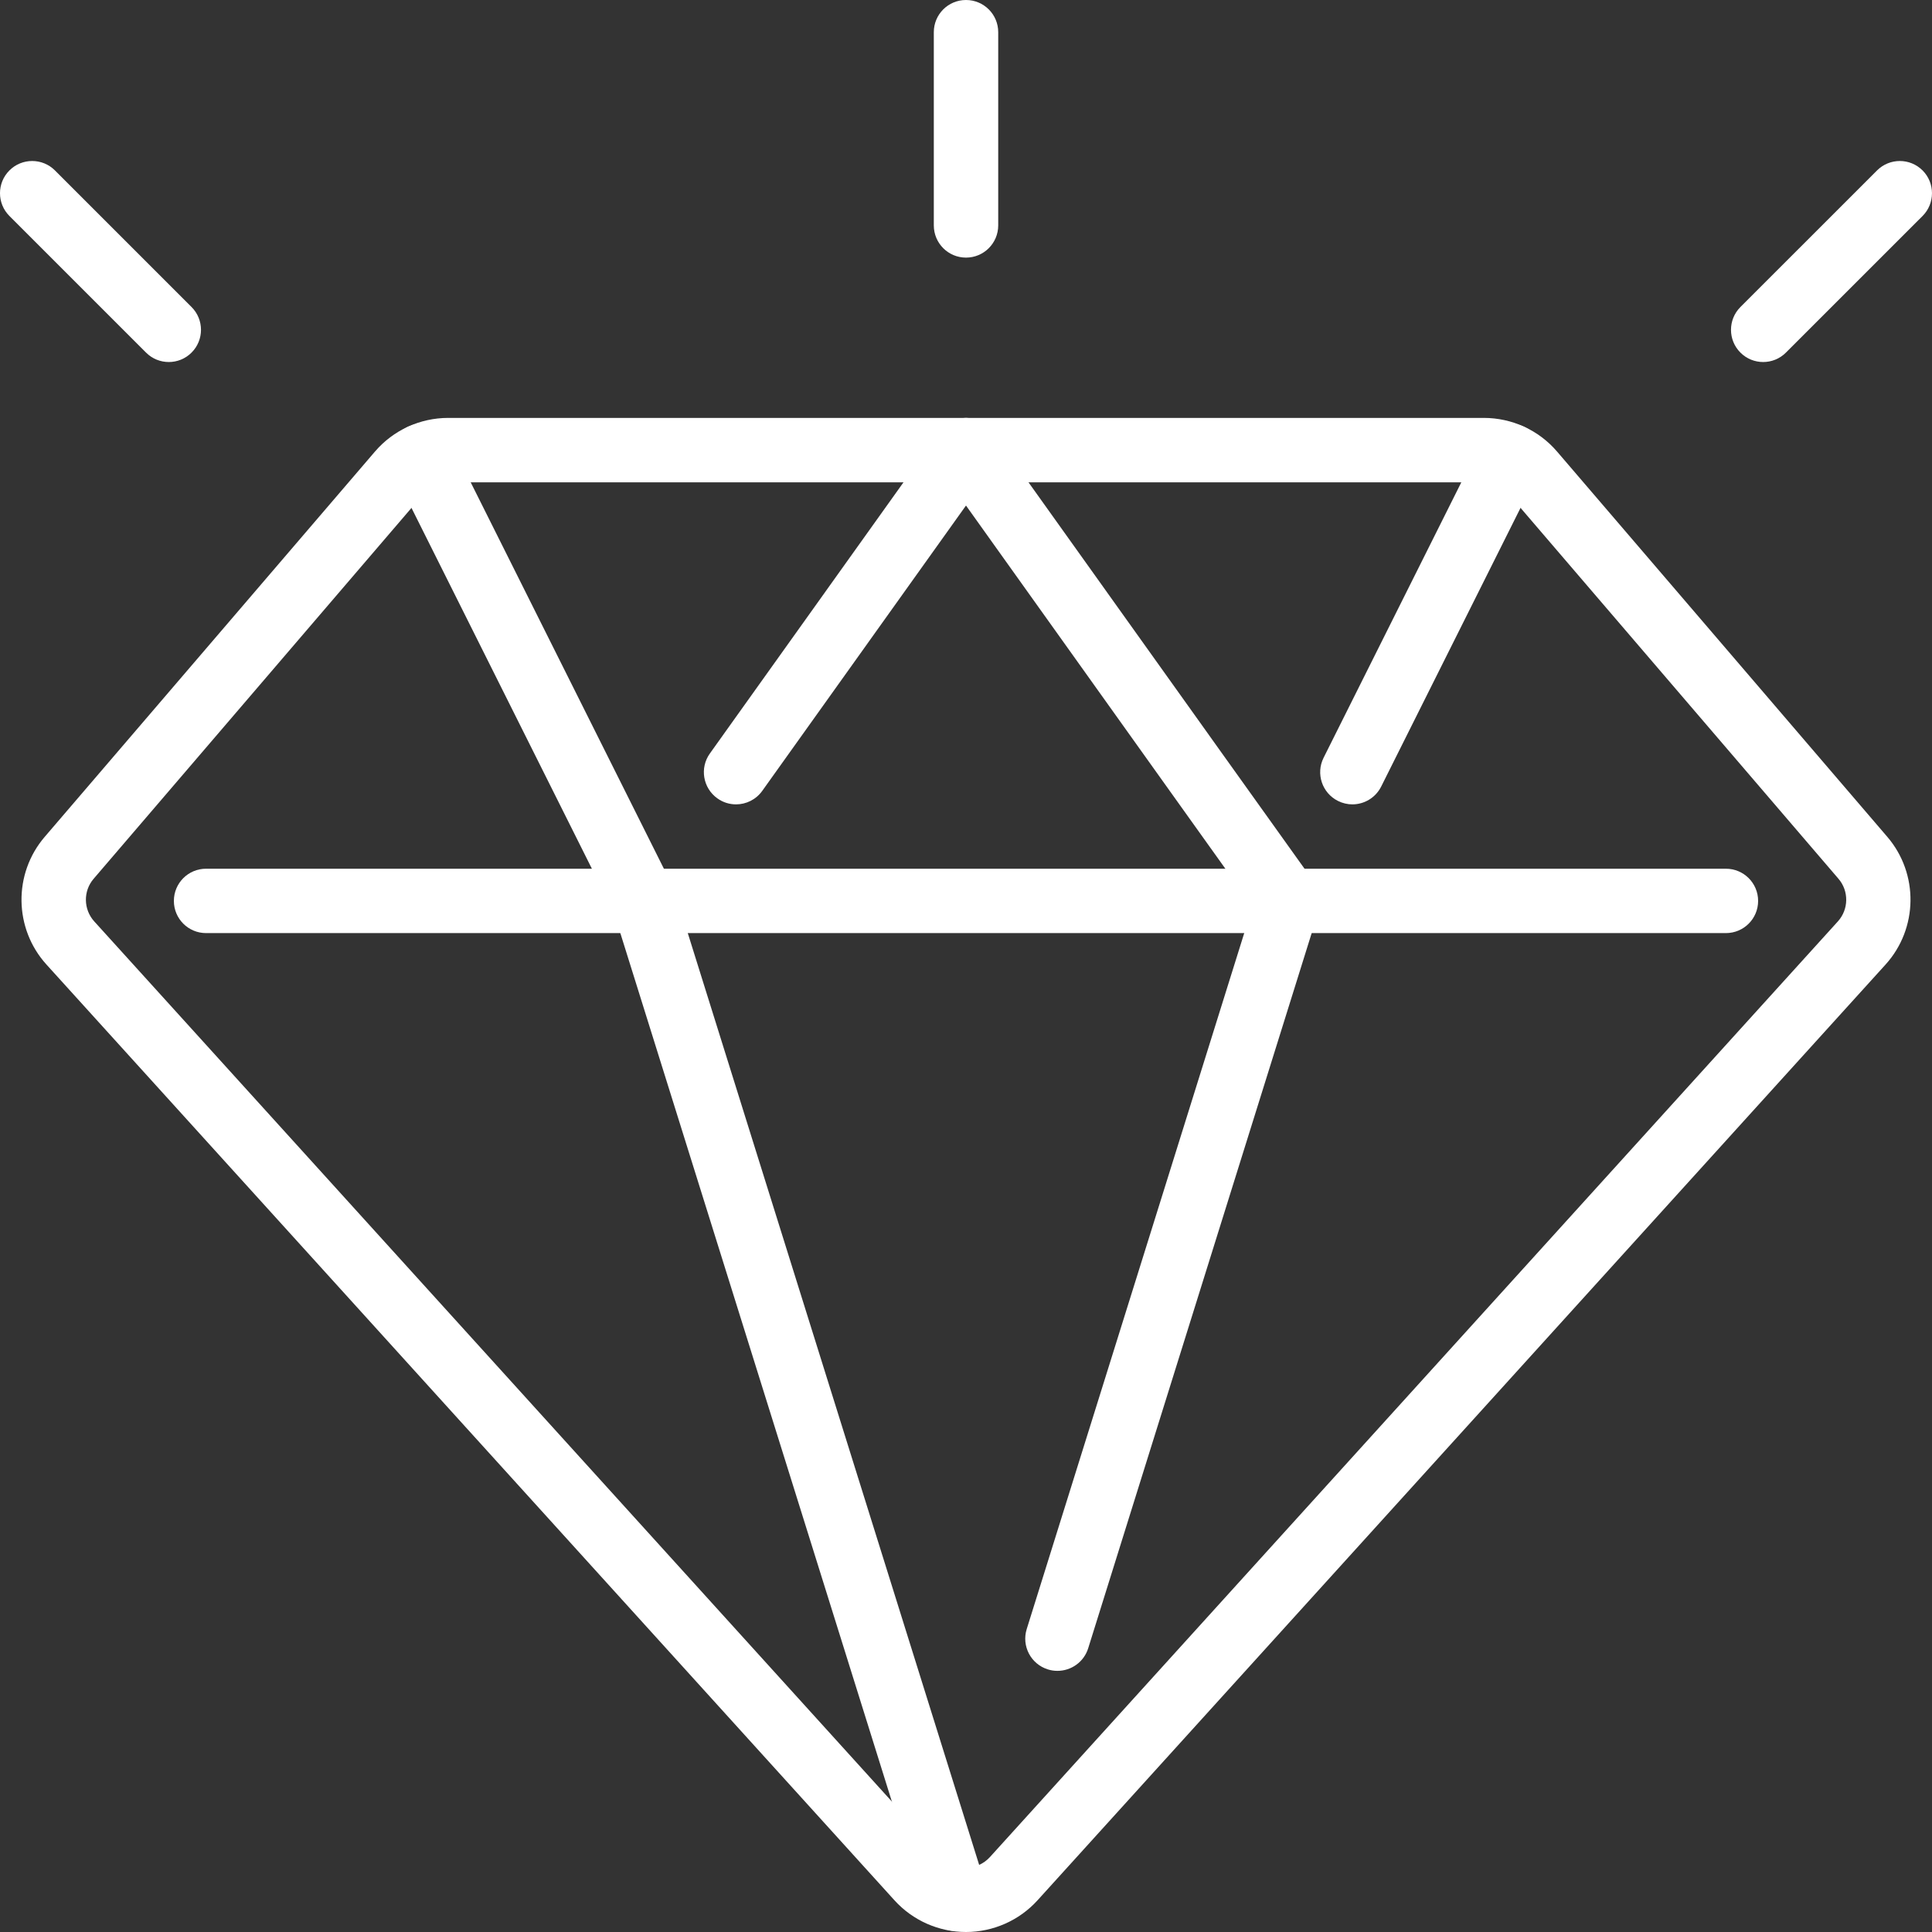
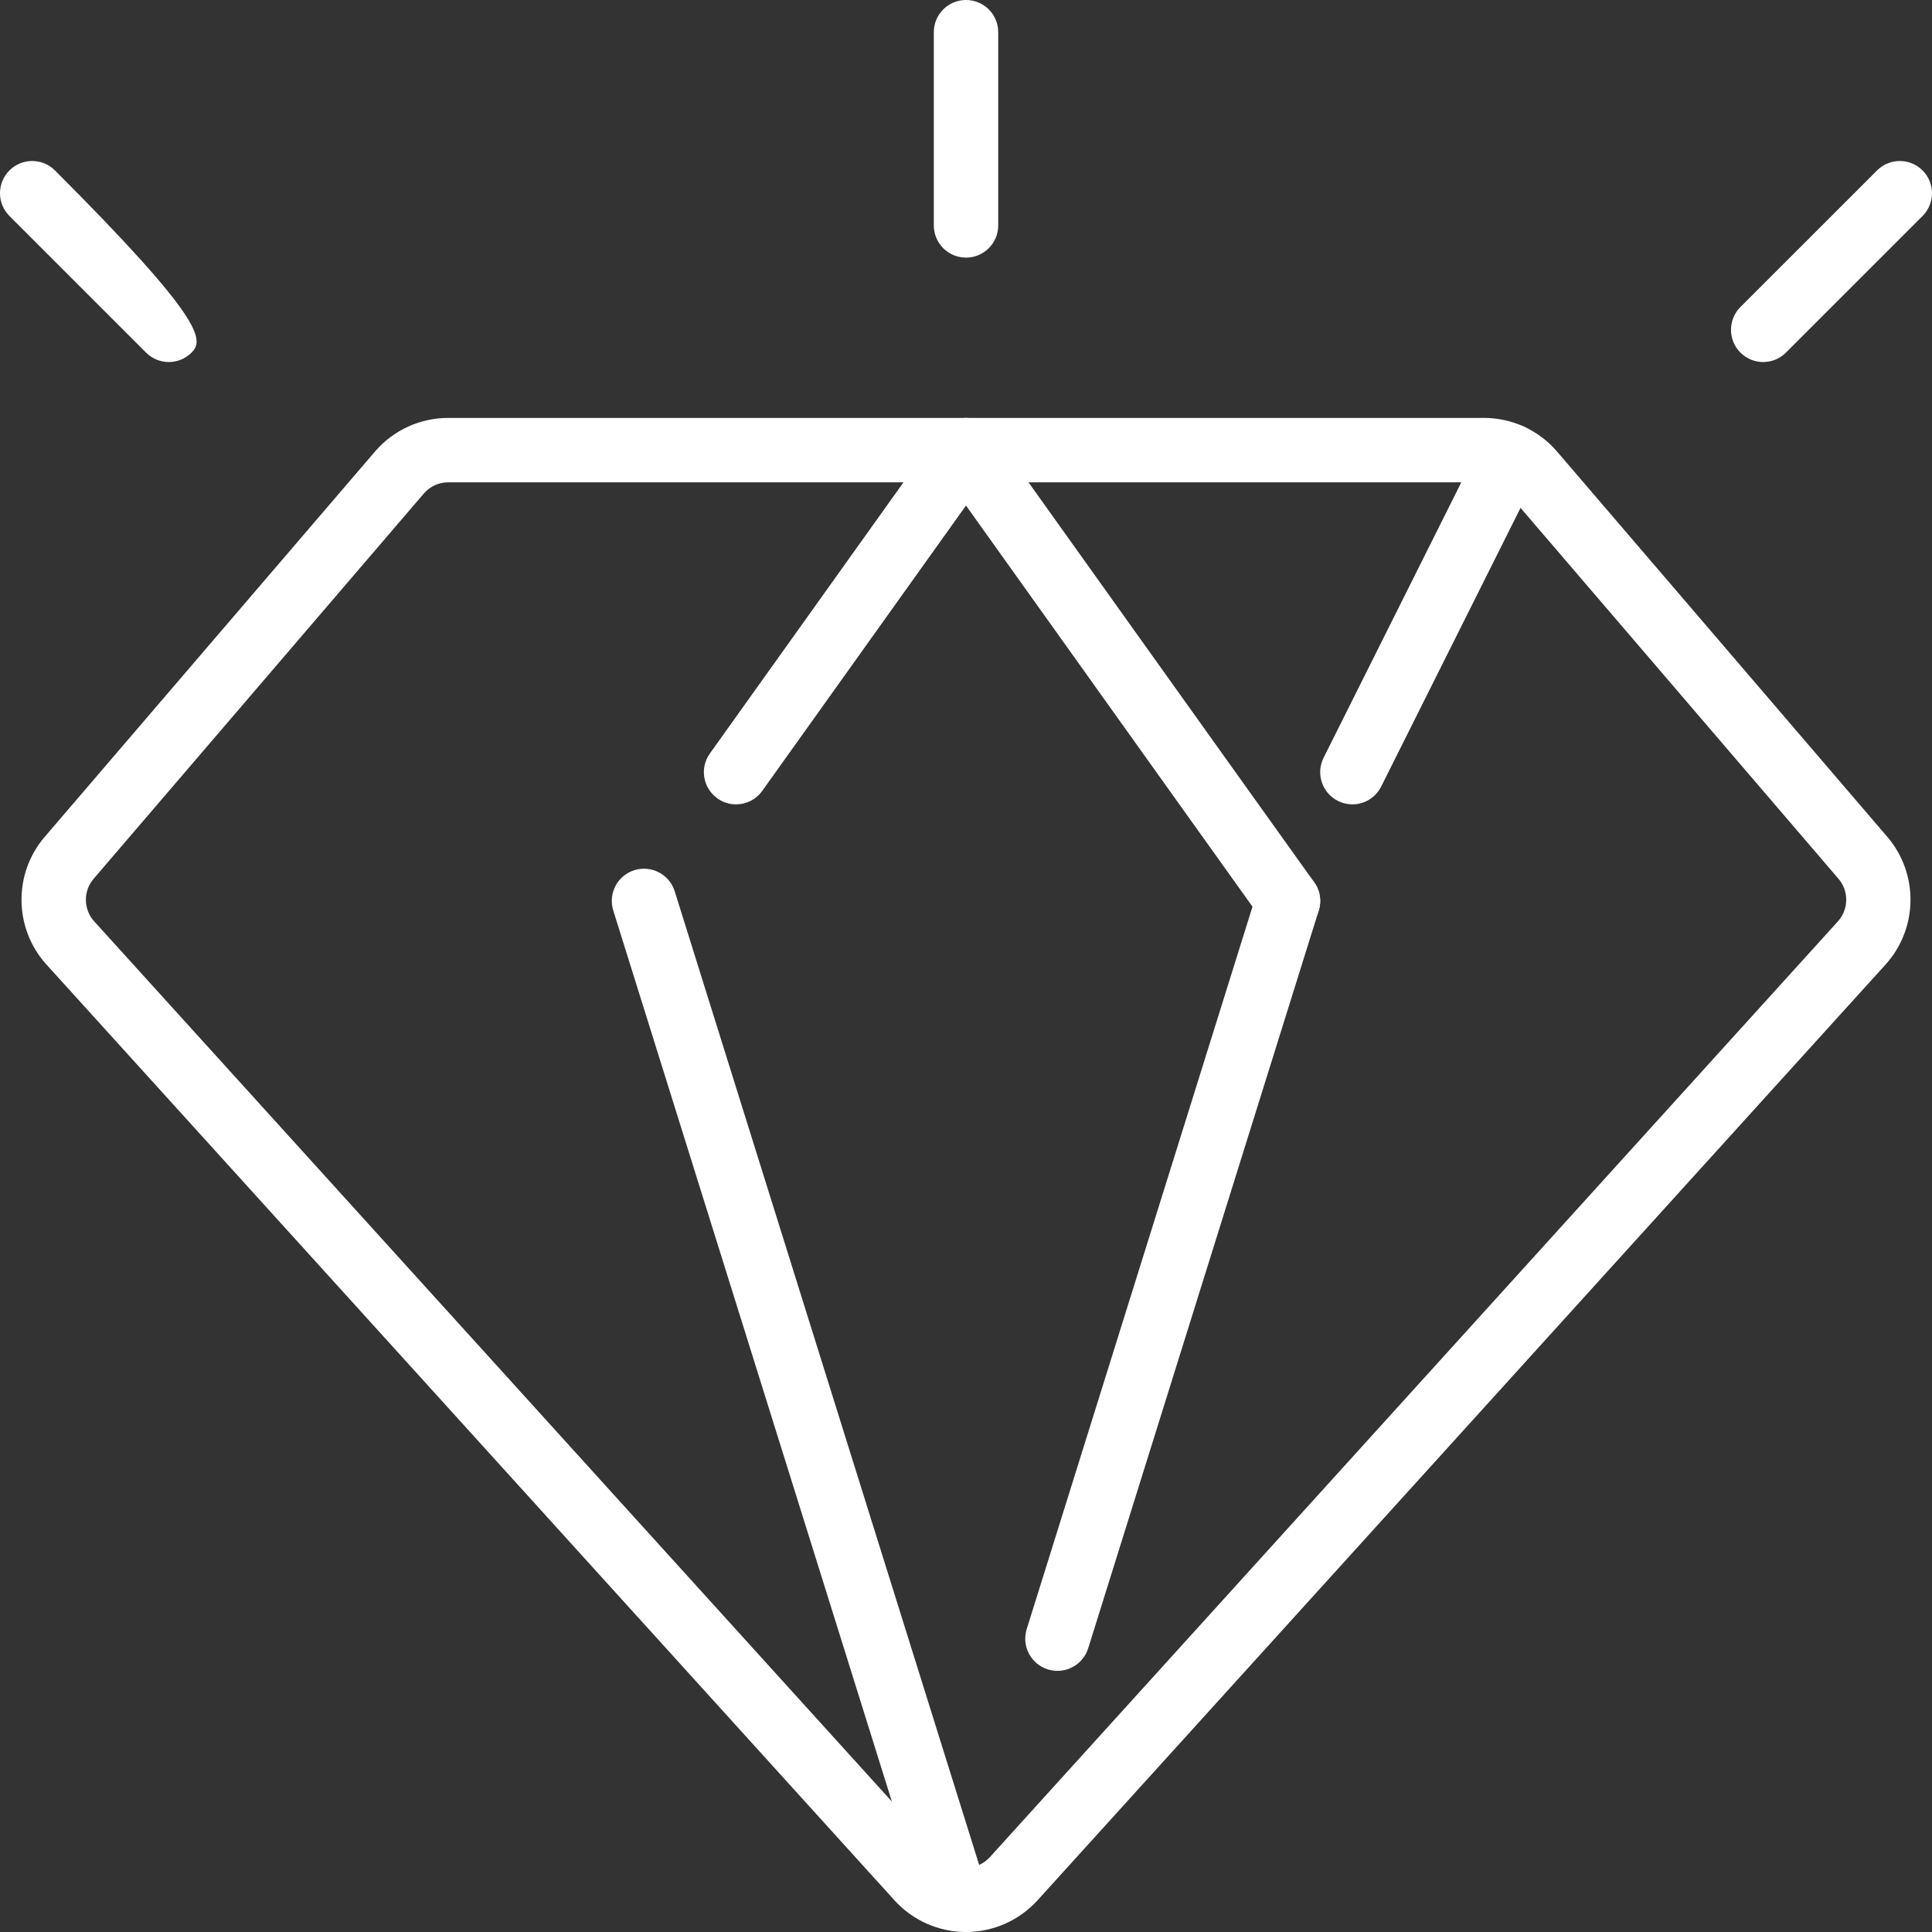
<svg xmlns="http://www.w3.org/2000/svg" width="65" height="65" viewBox="0 0 65 65" fill="none">
  <rect x="0" y="0" width="65" height="65" fill="#333333" stroke="none" />
  <g clip-path="url(#clip0_378_887)">
    <path d="M32.164 64.966C31.703 64.966 31.276 64.669 31.13 64.206L20.633 30.634C20.454 30.062 20.772 29.454 21.343 29.276C21.914 29.098 22.522 29.416 22.7 29.987L33.198 63.559C33.376 64.13 33.058 64.738 32.487 64.916C32.38 64.95 32.271 64.966 32.164 64.966Z" fill="white" />
    <path d="M35.577 56.214C35.47 56.214 35.36 56.199 35.254 56.165C34.682 55.987 34.364 55.378 34.543 54.807L42.3 29.988C42.478 29.417 43.086 29.098 43.657 29.278C44.228 29.456 44.547 30.064 44.367 30.635L36.611 55.454C36.465 55.919 36.038 56.214 35.577 56.214Z" fill="white" />
-     <path d="M58.066 31.393H6.933C6.334 31.393 5.85 30.909 5.85 30.31C5.85 29.711 6.334 29.227 6.933 29.227H58.066C58.665 29.227 59.15 29.711 59.15 30.31C59.15 30.909 58.665 31.393 58.066 31.393Z" fill="white" />
    <path d="M32.5 65C31.584 65 30.707 64.612 30.092 63.932L1.564 32.452C0.466 31.242 0.441 29.394 1.505 28.154L12.614 15.194C13.231 14.473 14.132 14.06 15.08 14.06H49.92C50.871 14.06 51.77 14.473 52.387 15.194L63.496 28.154C64.559 29.394 64.533 31.242 63.437 32.452L34.908 63.932C34.294 64.61 33.417 65 32.5 65ZM15.08 16.227C14.763 16.227 14.464 16.364 14.259 16.604L3.15 29.566C2.795 29.979 2.805 30.595 3.17 30.999L31.699 62.479C31.906 62.708 32.192 62.835 32.502 62.835C32.812 62.835 33.096 62.708 33.305 62.479L61.834 30.999C62.199 30.595 62.209 29.979 61.854 29.566L50.745 16.606C50.539 16.366 50.239 16.228 49.922 16.228H15.08V16.227Z" fill="white" />
    <path d="M24.763 27.062C24.545 27.062 24.325 26.997 24.135 26.86C23.648 26.512 23.535 25.836 23.883 25.35L31.618 14.517C31.966 14.029 32.642 13.916 33.128 14.264C33.616 14.613 33.729 15.289 33.38 15.775L25.645 26.608C25.433 26.904 25.101 27.062 24.763 27.062Z" fill="white" />
-     <path d="M21.669 31.395C21.271 31.395 20.889 31.175 20.698 30.796L13.212 15.824C12.945 15.289 13.161 14.639 13.697 14.371C14.232 14.103 14.882 14.32 15.15 14.855L22.636 29.827C22.904 30.363 22.687 31.013 22.151 31.28C21.997 31.358 21.831 31.395 21.669 31.395Z" fill="white" />
    <path d="M45.498 27.062C45.336 27.062 45.17 27.024 45.015 26.947C44.48 26.679 44.263 26.029 44.531 25.494L49.85 14.855C50.118 14.32 50.768 14.103 51.303 14.371C51.839 14.639 52.055 15.289 51.788 15.824L46.468 26.463C46.278 26.842 45.896 27.062 45.498 27.062Z" fill="white" />
    <path d="M43.335 31.395C42.997 31.395 42.664 31.237 42.452 30.942L39.354 26.608L31.619 15.775C31.271 15.287 31.384 14.611 31.871 14.264C32.359 13.916 33.035 14.029 33.382 14.517L41.117 25.35L44.215 29.683C44.563 30.169 44.45 30.847 43.965 31.195C43.774 31.331 43.553 31.398 43.335 31.398V31.395Z" fill="white" />
    <path d="M32.5 8.667C31.901 8.667 31.417 8.182 31.417 7.583V1.083C31.417 0.484 31.901 0 32.5 0C33.099 0 33.584 0.484 33.584 1.083V7.583C33.584 8.182 33.099 8.667 32.5 8.667Z" fill="white" />
    <path d="M59.32 12.18C59.043 12.18 58.766 12.075 58.554 11.862C58.132 11.44 58.132 10.753 58.554 10.33L63.151 5.734C63.575 5.311 64.26 5.311 64.683 5.734C65.105 6.156 65.105 6.844 64.683 7.266L60.086 11.862C59.874 12.075 59.597 12.18 59.32 12.18Z" fill="white" />
-     <path d="M5.679 12.18C5.402 12.18 5.125 12.075 4.913 11.862L0.317 7.266C-0.106 6.844 -0.106 6.156 0.317 5.734C0.739 5.311 1.427 5.311 1.849 5.734L6.445 10.33C6.868 10.753 6.868 11.44 6.445 11.862C6.233 12.075 5.956 12.18 5.679 12.18Z" fill="white" />
+     <path d="M5.679 12.18C5.402 12.18 5.125 12.075 4.913 11.862L0.317 7.266C-0.106 6.844 -0.106 6.156 0.317 5.734C0.739 5.311 1.427 5.311 1.849 5.734C6.868 10.753 6.868 11.44 6.445 11.862C6.233 12.075 5.956 12.18 5.679 12.18Z" fill="white" />
  </g>
  <defs>
    <clipPath id="clip0_378_887">
      <rect width="65" height="65" fill="white" />
    </clipPath>
  </defs>
</svg>